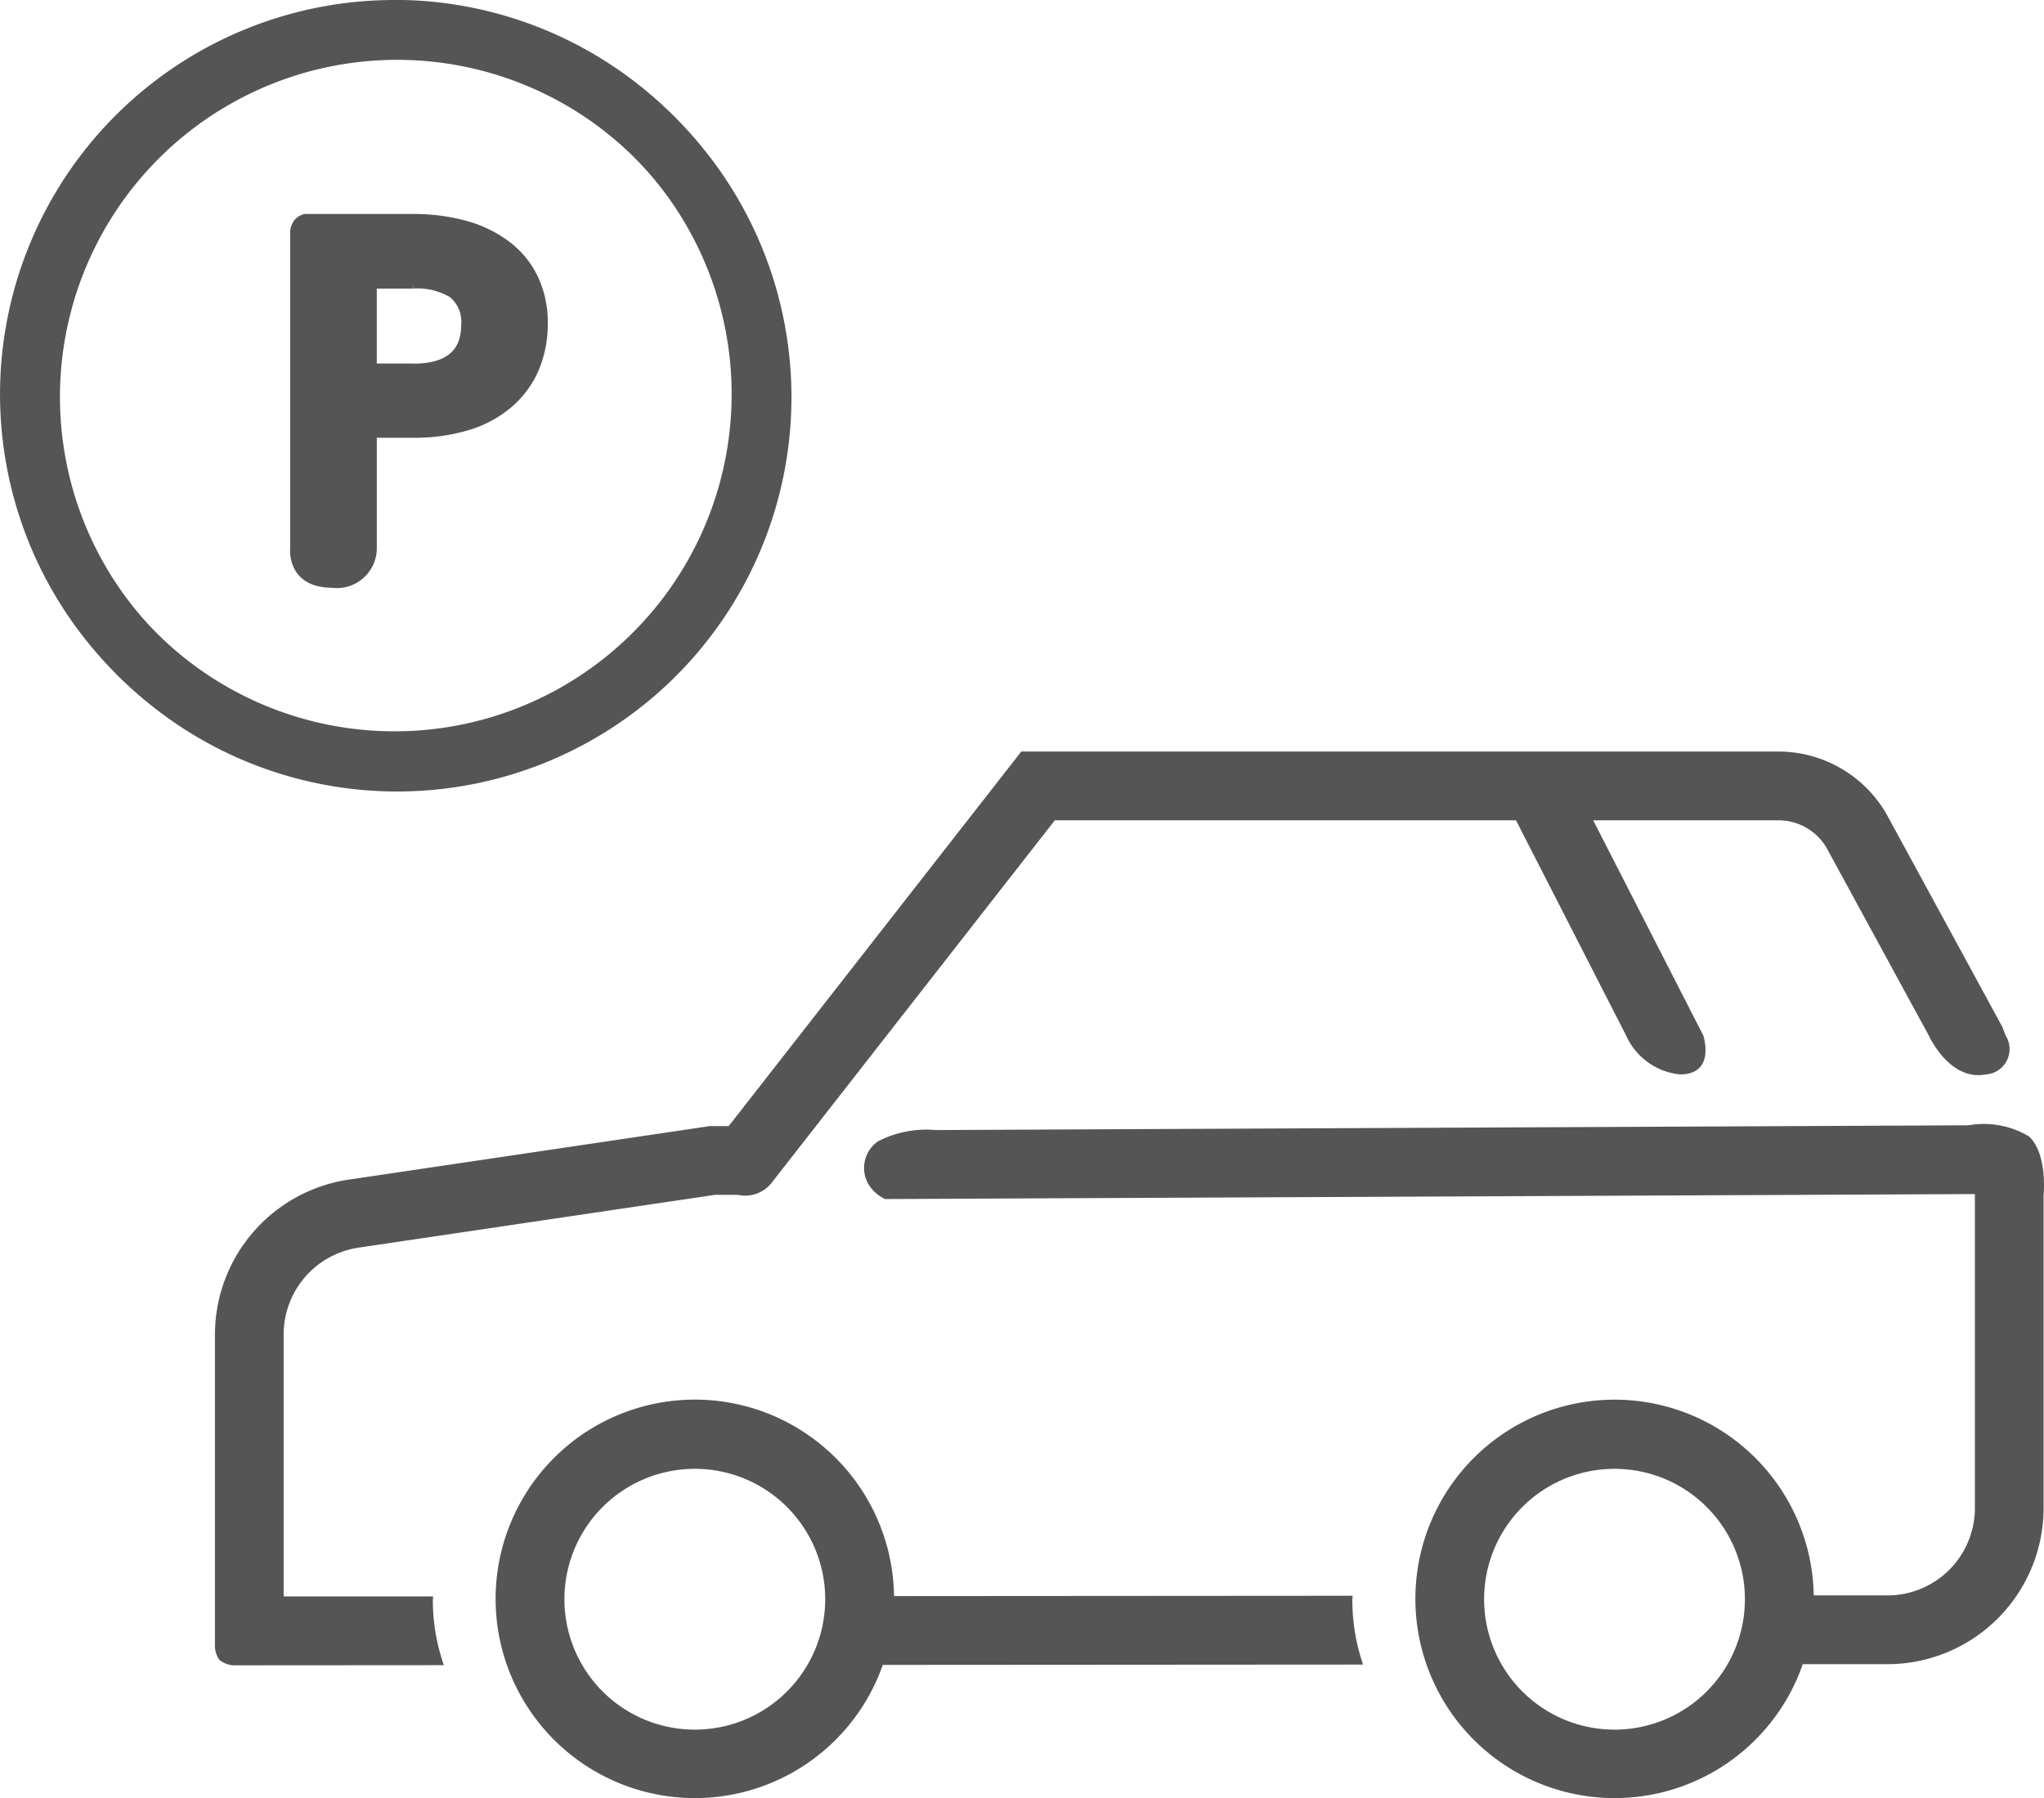
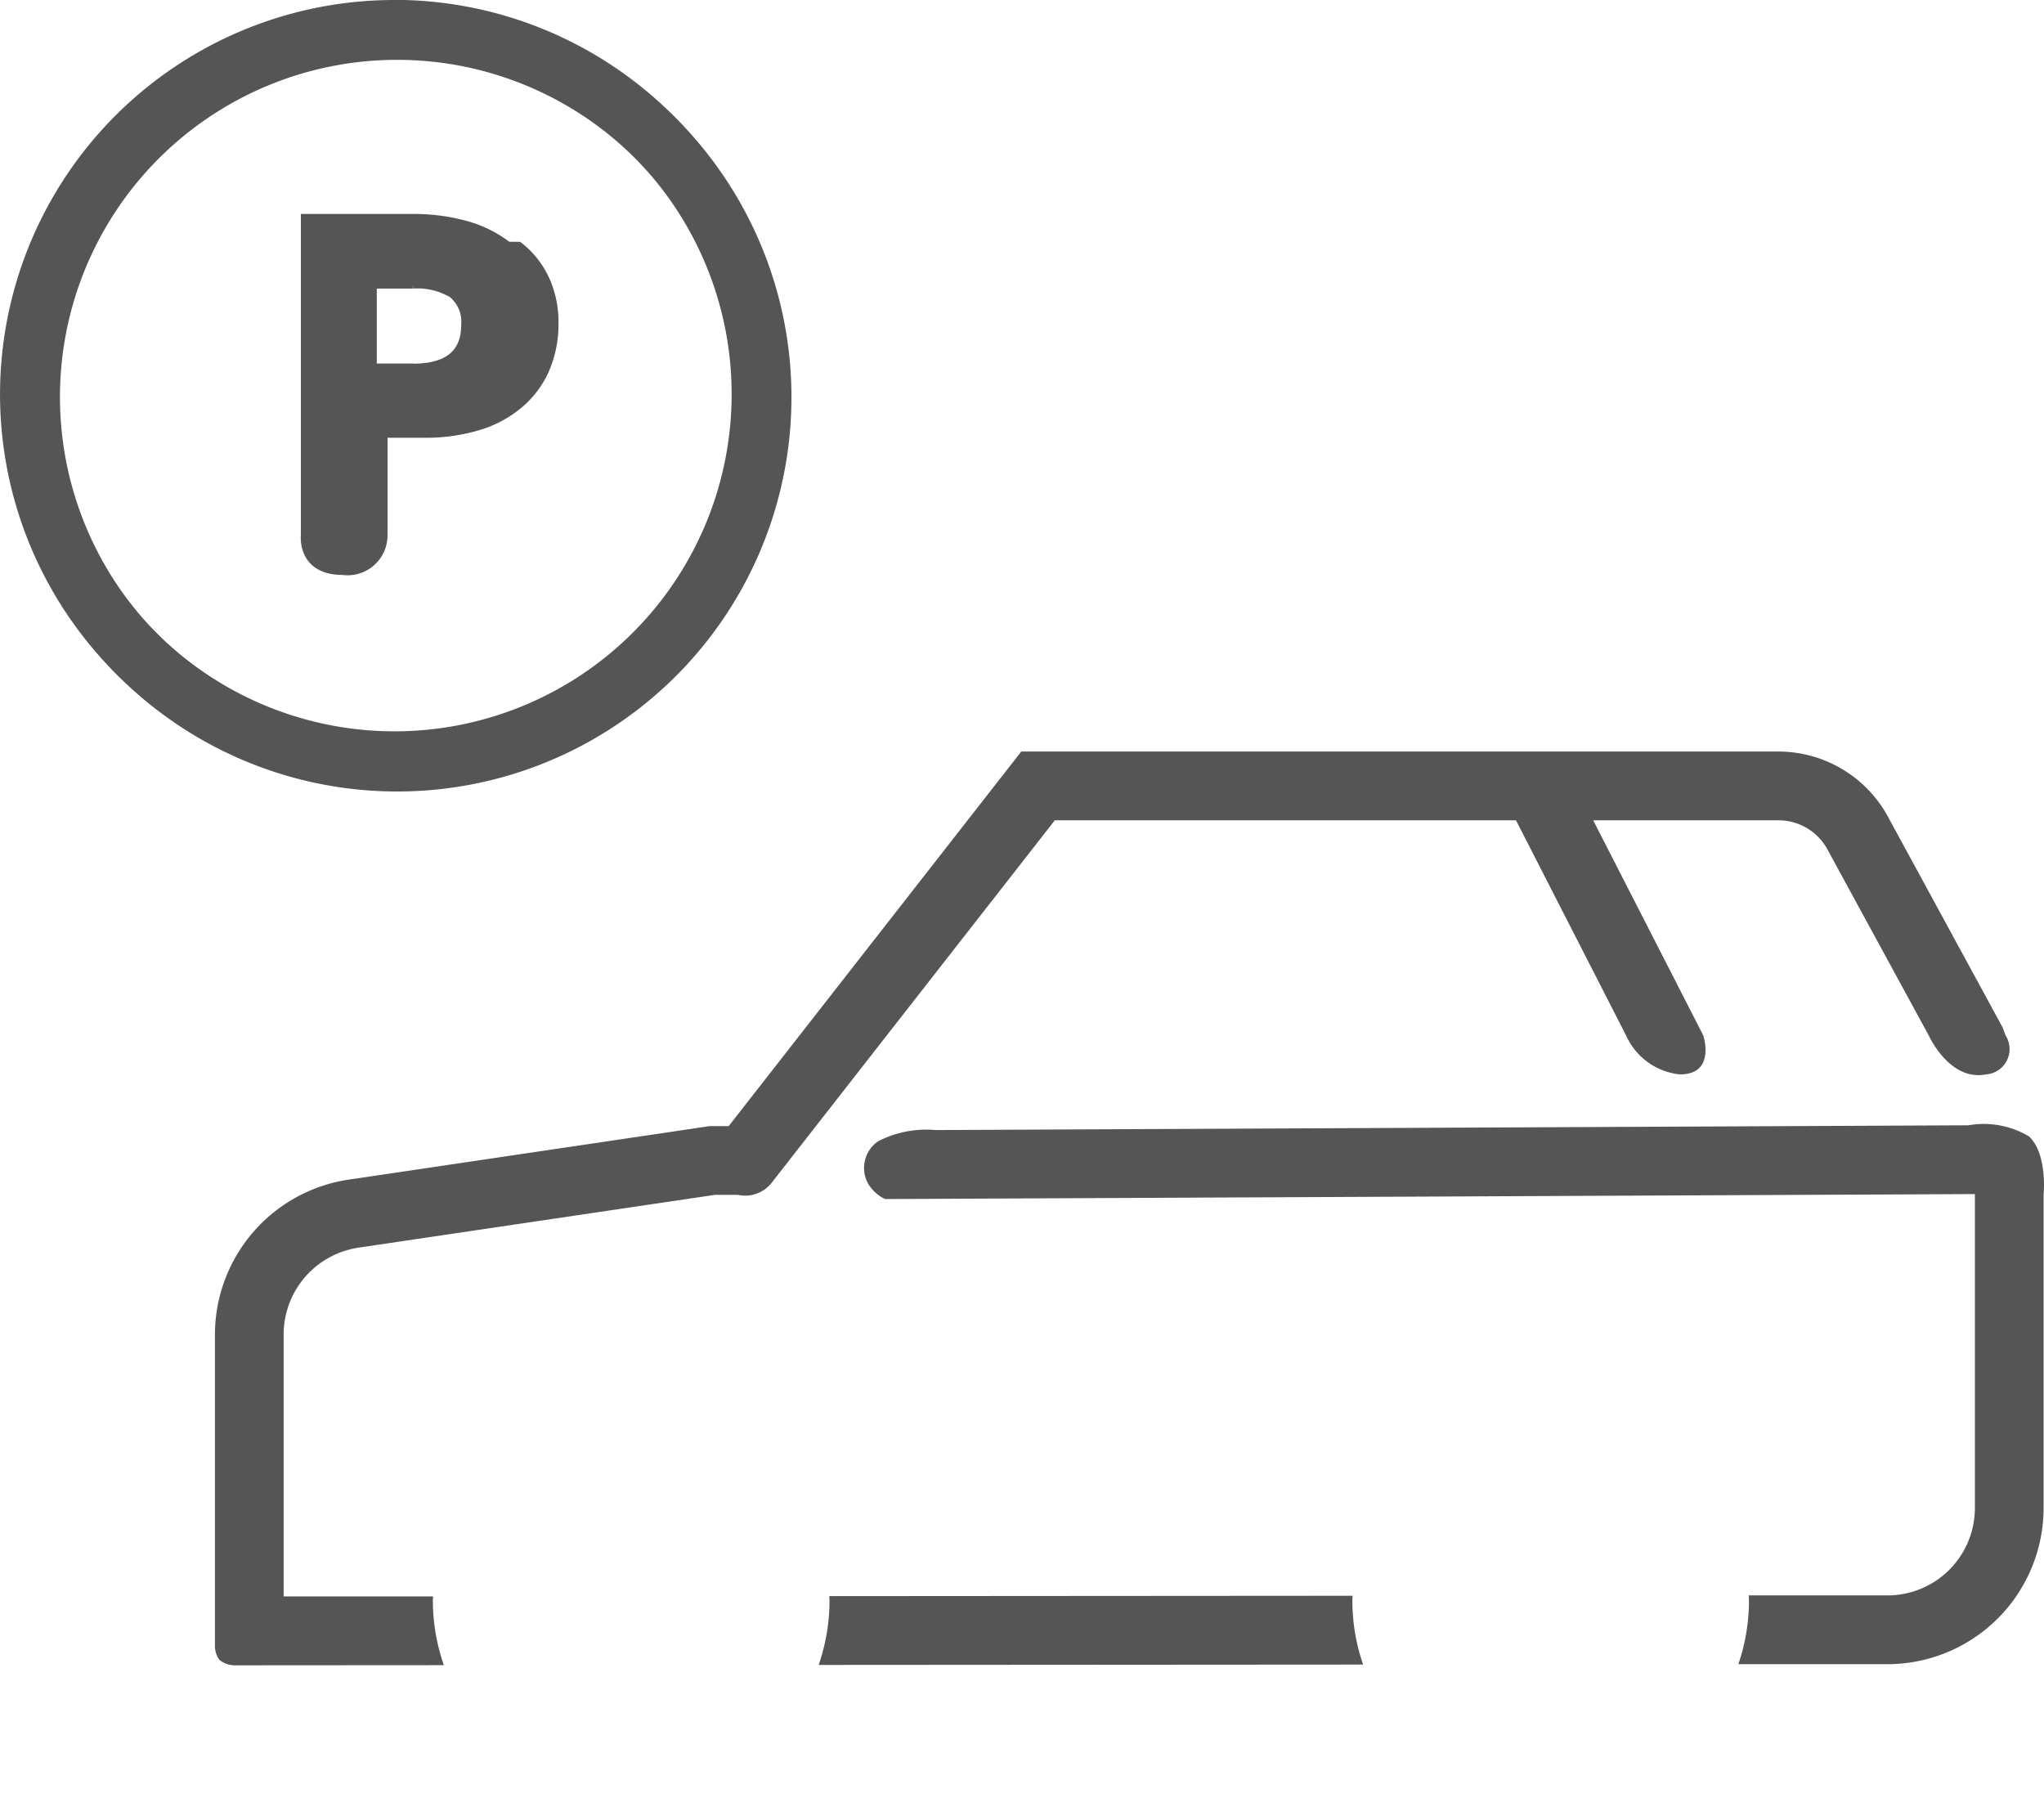
<svg xmlns="http://www.w3.org/2000/svg" width="74.27" height="65.331" viewBox="0 0 74.27 65.331">
  <defs>
    <style>.a,.b{fill:#555;}.a{stroke:#555;stroke-width:0.3px;}</style>
  </defs>
  <g transform="translate(-1.745 -1.754)">
-     <path class="a" d="M20.2,10.688a4.4,4.4,0,0,0-1.494-.75,7.111,7.111,0,0,0-1.967-.26H12.827a.57.57,0,0,0-.261.158.736.736,0,0,0-.128.306v11.53s-.146,1.286,1.371,1.286a1.3,1.3,0,0,0,1.478-1.286V17.509h1.459a6.624,6.624,0,0,0,1.984-.27,4.124,4.124,0,0,0,1.493-.8,3.51,3.51,0,0,0,.945-1.264,4.132,4.132,0,0,0,.331-1.665,3.722,3.722,0,0,0-.337-1.62,3.286,3.286,0,0,0-.957-1.2Zm-3.461,4.424H15.286V12.088h1.459a2.5,2.5,0,0,1,1.435.338,1.314,1.314,0,0,1,.472,1.14c0,1.033-.638,1.552-1.907,1.552Z" />
+     <path class="a" d="M20.2,10.688a4.4,4.4,0,0,0-1.494-.75,7.111,7.111,0,0,0-1.967-.26H12.827v11.53s-.146,1.286,1.371,1.286a1.3,1.3,0,0,0,1.478-1.286V17.509h1.459a6.624,6.624,0,0,0,1.984-.27,4.124,4.124,0,0,0,1.493-.8,3.51,3.51,0,0,0,.945-1.264,4.132,4.132,0,0,0,.331-1.665,3.722,3.722,0,0,0-.337-1.62,3.286,3.286,0,0,0-.957-1.2Zm-3.461,4.424H15.286V12.088h1.459a2.5,2.5,0,0,1,1.435.338,1.314,1.314,0,0,1,.472,1.14c0,1.033-.638,1.552-1.907,1.552Z" />
    <path class="a" d="M16.174,3.778a12.4,12.4,0,1,1-4.746.944A12.4,12.4,0,0,1,16.174,3.778Zm0-1.772A14.178,14.178,0,1,0,26.2,6.158,14.174,14.174,0,0,0,16.174,2.006Z" />
    <path class="a" d="M16.08,3.676a12.4,12.4,0,1,1-4.746.944A12.4,12.4,0,0,1,16.08,3.676Zm0-1.772A14.178,14.178,0,1,0,26.1,6.057,14.174,14.174,0,0,0,16.08,1.9Z" />
-     <path class="b" d="M27,67.085a7.239,7.239,0,1,1,5.111-2.12A7.231,7.231,0,0,1,27,67.085Zm0-11.963a4.738,4.738,0,1,0,3.342,1.388A4.73,4.73,0,0,0,27,55.122Z" />
    <path class="b" d="M73.272,42.64l-37.524.173a3.82,3.82,0,0,0-2.1.41,1.176,1.176,0,0,0-.357,1.541,1.422,1.422,0,0,0,.613.556l39.6-.181V56.549a3.177,3.177,0,0,1-3.17,3.172H65.286c0,.067.009.126.009.19a7.162,7.162,0,0,1-.386,2.309l5.423,0A5.678,5.678,0,0,0,76,56.546V45.183s.154-1.5-.529-2.138A3.2,3.2,0,0,0,73.272,42.64Z" />
-     <path class="b" d="M60.418,67.085a7.238,7.238,0,1,1,5.111-2.119,7.23,7.23,0,0,1-5.111,2.119m0-11.963a4.738,4.738,0,1,0,3.342,1.388A4.73,4.73,0,0,0,60.418,55.123Z" />
    <path class="b" d="M50.894,59.734l-19.016.013c0,.056.008.111.008.168a7.16,7.16,0,0,1-.394,2.332l19.782-.013a7.158,7.158,0,0,1-.39-2.318c0-.061.007-.12.009-.181" />
    <path class="b" d="M74.507,39.076,70.3,31.346a4.536,4.536,0,0,0-3.93-2.286H38.854L28.223,42.669h-.69L14.394,44.617a5.7,5.7,0,0,0-4.839,5.609v11.29a.885.885,0,0,0,.16.545.888.888,0,0,0,.533.2l7.625-.005a7.164,7.164,0,0,1-.4-2.34c0-.053.007-.1.009-.159l-5.431,0V50.226a3.191,3.191,0,0,1,2.707-3.138l12.961-1.92h.84a1.227,1.227,0,0,0,1.235-.453L40.072,31.559H56.83l4,7.818a2.41,2.41,0,0,0,1.955,1.414c1.32,0,.85-1.414.85-1.414l-4-7.818h6.729a2.024,2.024,0,0,1,1.75,1l3.713,6.816s.746,1.667,2.073,1.417a.922.922,0,0,0,.719-1.417" />
  </g>
</svg>